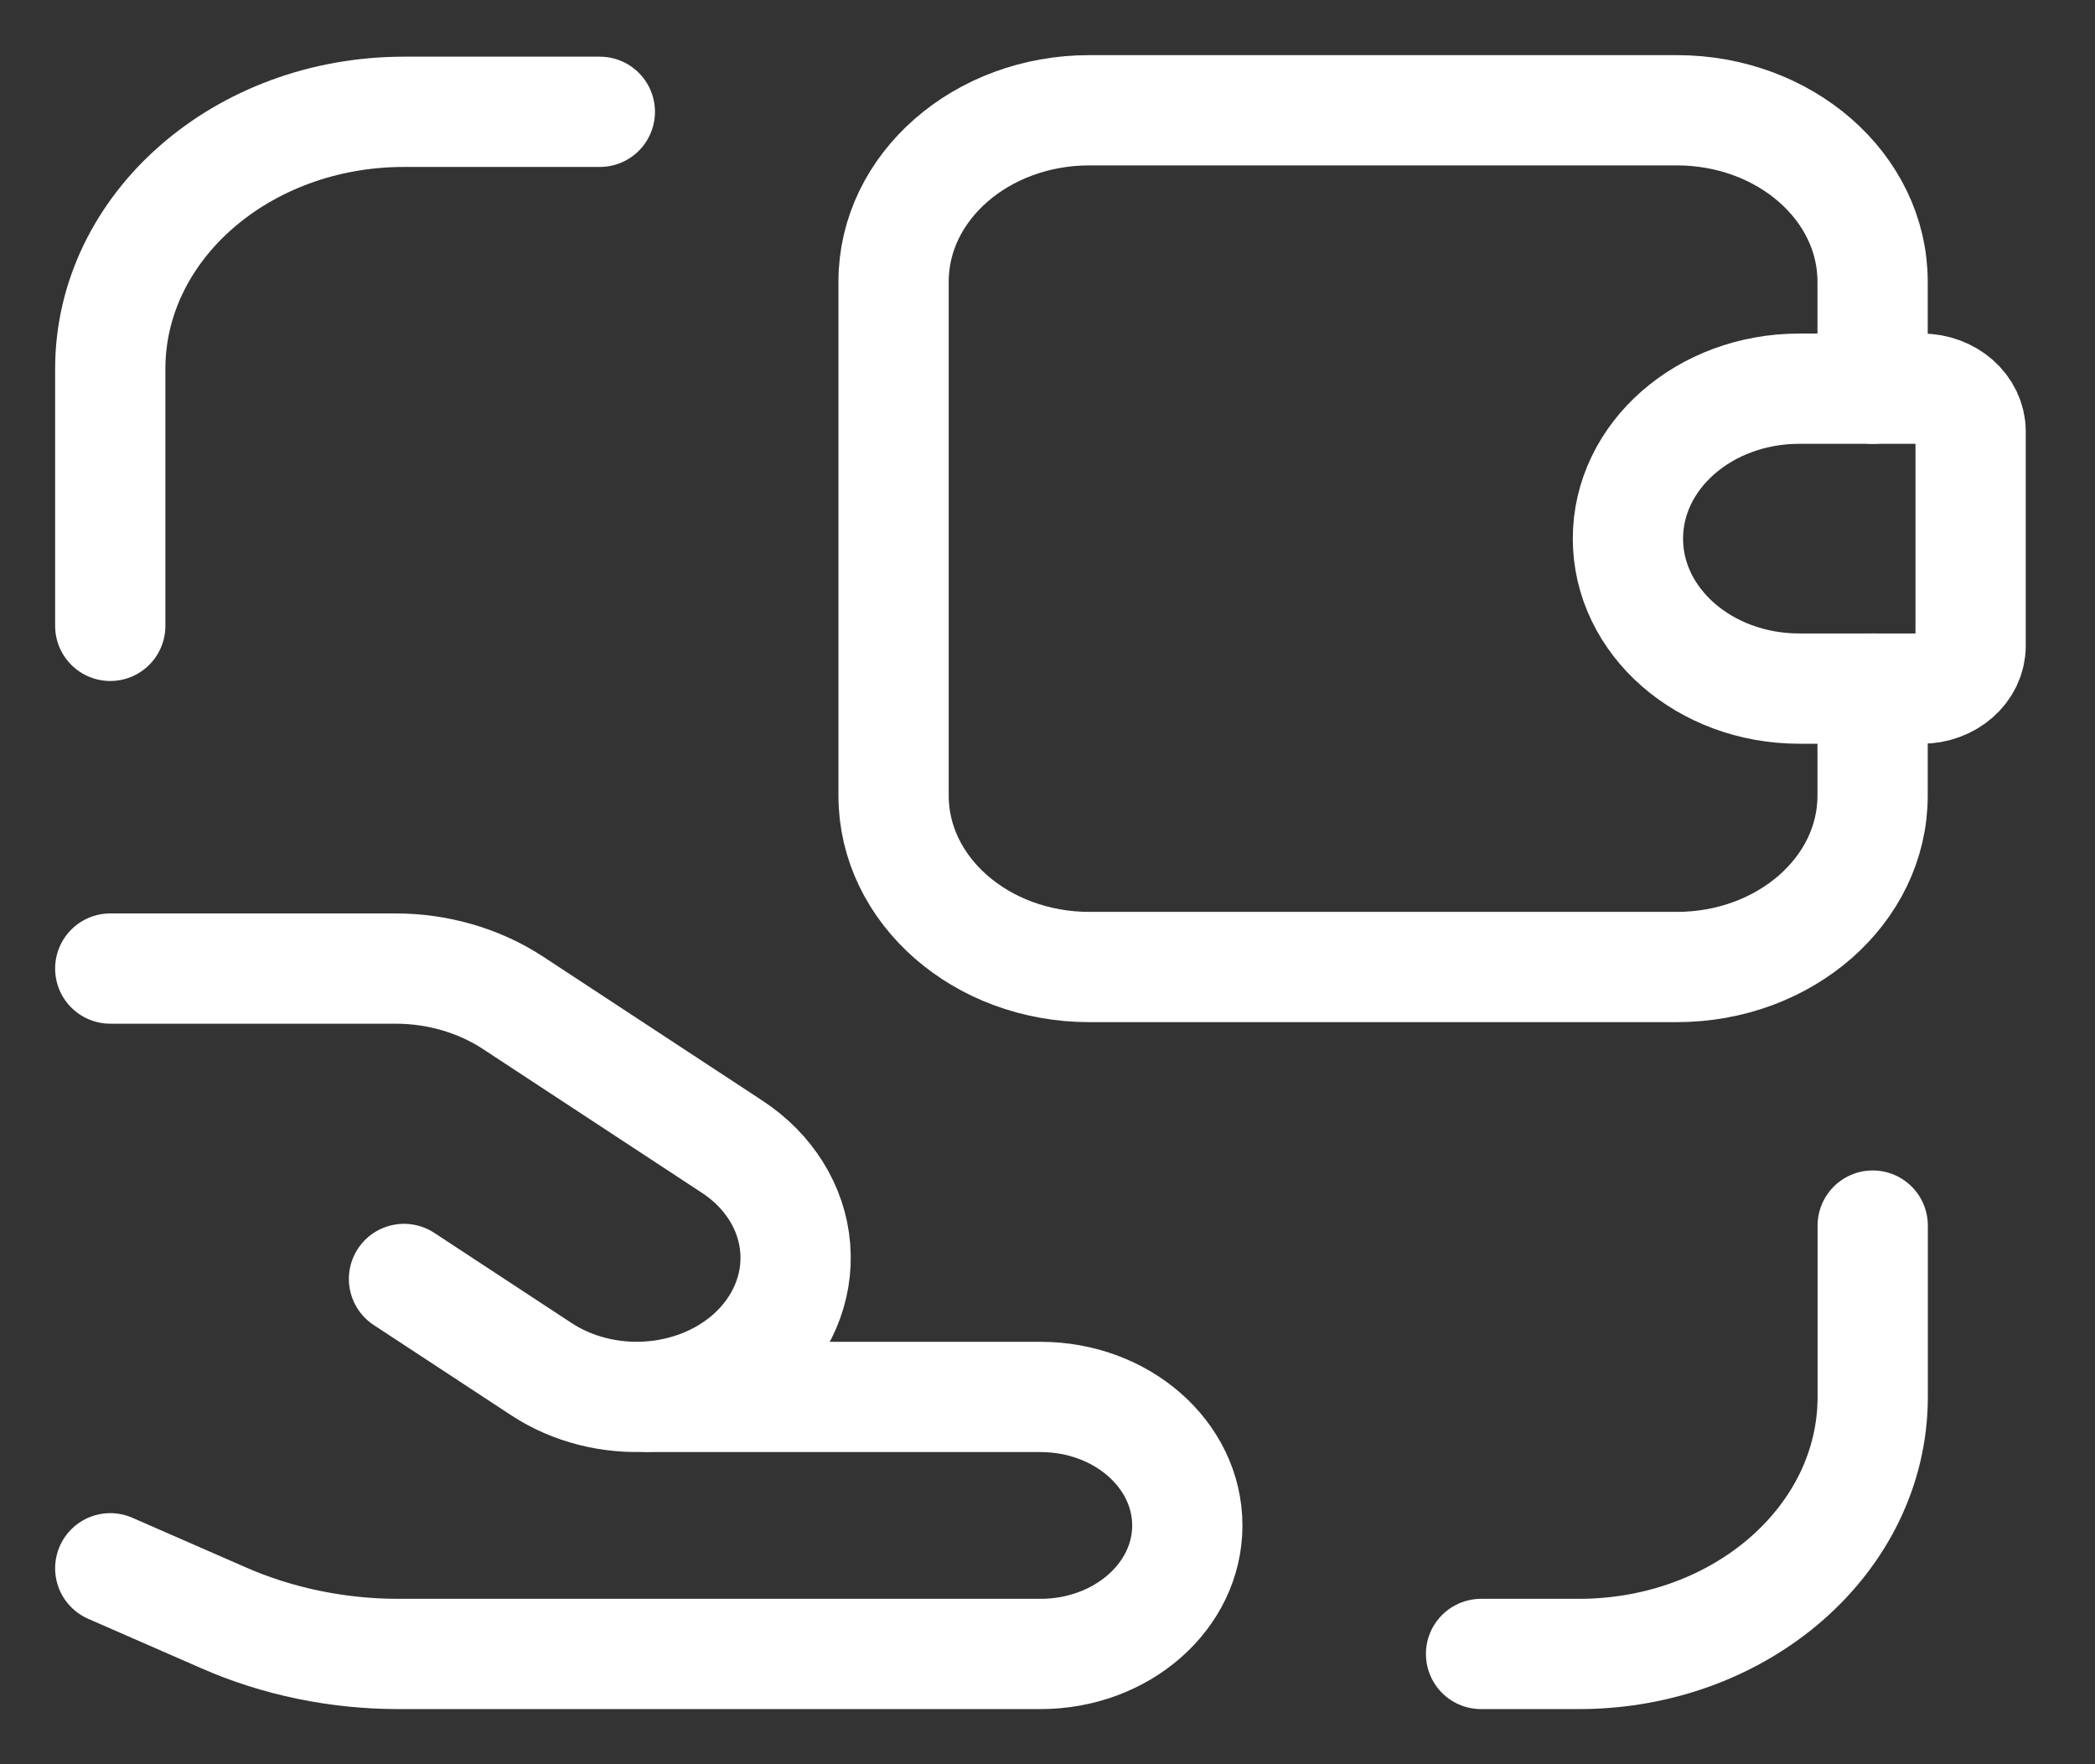
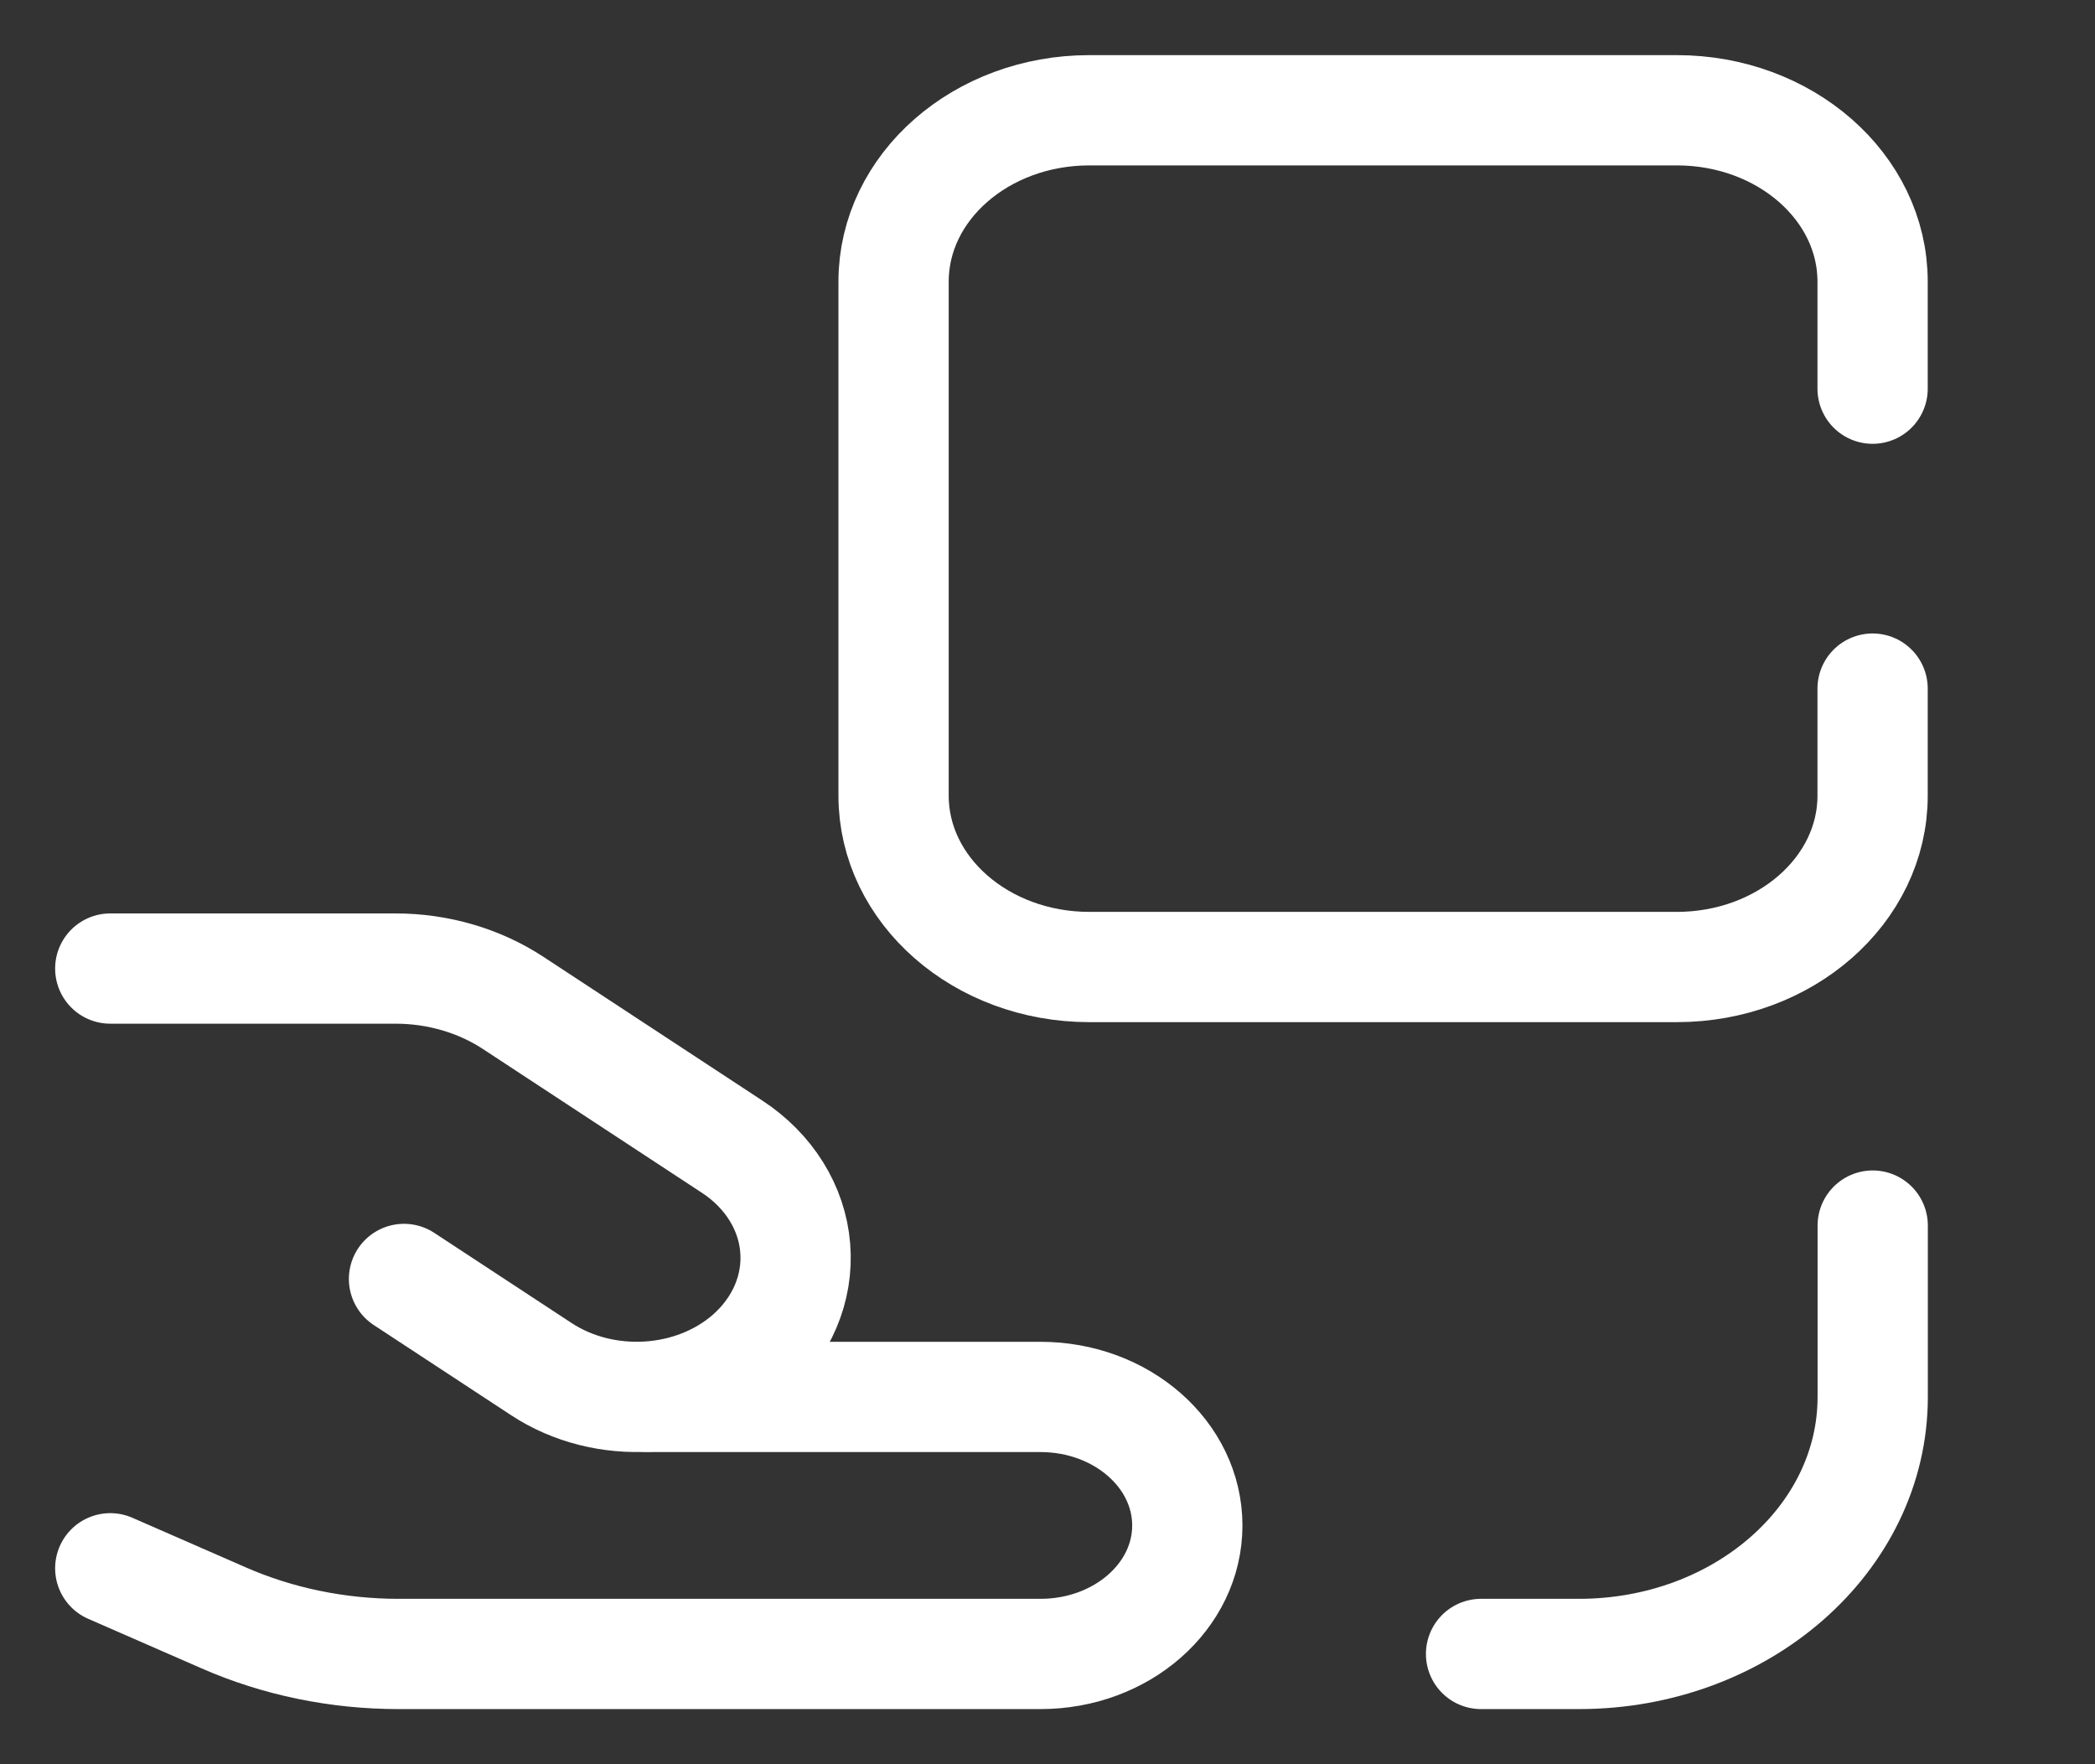
<svg xmlns="http://www.w3.org/2000/svg" width="19" height="16" viewBox="0 0 19 16" fill="none">
  <rect x="0" y="0" width="19" height="16" fill="#333333" stroke="none" />
  <path d="M16.984 11.115V12.669C16.984 13.956 15.791 15 14.32 15H13.432" stroke="white" stroke-linecap="round" stroke-linejoin="round" />
-   <path d="M1 5.676V3.345C1 2.058 2.193 1.014 3.664 1.014H5.44" stroke="white" stroke-linecap="round" stroke-linejoin="round" />
  <path d="M1 14.223L2.027 14.672C2.519 14.888 3.063 15 3.614 15H9.436C10.172 15 10.768 14.478 10.768 13.835V13.835C10.768 13.191 10.172 12.669 9.436 12.669H5.884" stroke="white" stroke-linecap="round" stroke-linejoin="round" />
  <path d="M1 8.784H3.587C3.971 8.784 4.345 8.893 4.653 9.095L6.639 10.399C6.974 10.618 7.183 10.954 7.212 11.318C7.242 11.683 7.089 12.041 6.794 12.3V12.3C6.286 12.743 5.483 12.793 4.91 12.417L3.664 11.599" stroke="white" stroke-linecap="round" stroke-linejoin="round" />
  <path d="M16.983 6.245V7.216C16.983 8.074 16.188 8.77 15.207 8.77H9.88C8.899 8.77 8.104 8.074 8.104 7.216V2.554C8.104 1.696 8.899 1 9.88 1H15.207C16.188 1 16.983 1.696 16.983 2.554V3.525" stroke="white" stroke-linecap="round" stroke-linejoin="round" />
-   <path fill-rule="evenodd" clip-rule="evenodd" d="M16.318 3.525H17.428C17.673 3.525 17.872 3.699 17.872 3.914V5.856C17.872 6.071 17.673 6.245 17.428 6.245H16.318C15.459 6.245 14.764 5.636 14.764 4.885V4.885C14.764 4.134 15.459 3.525 16.318 3.525Z" stroke="white" stroke-linecap="round" stroke-linejoin="round" />
</svg>